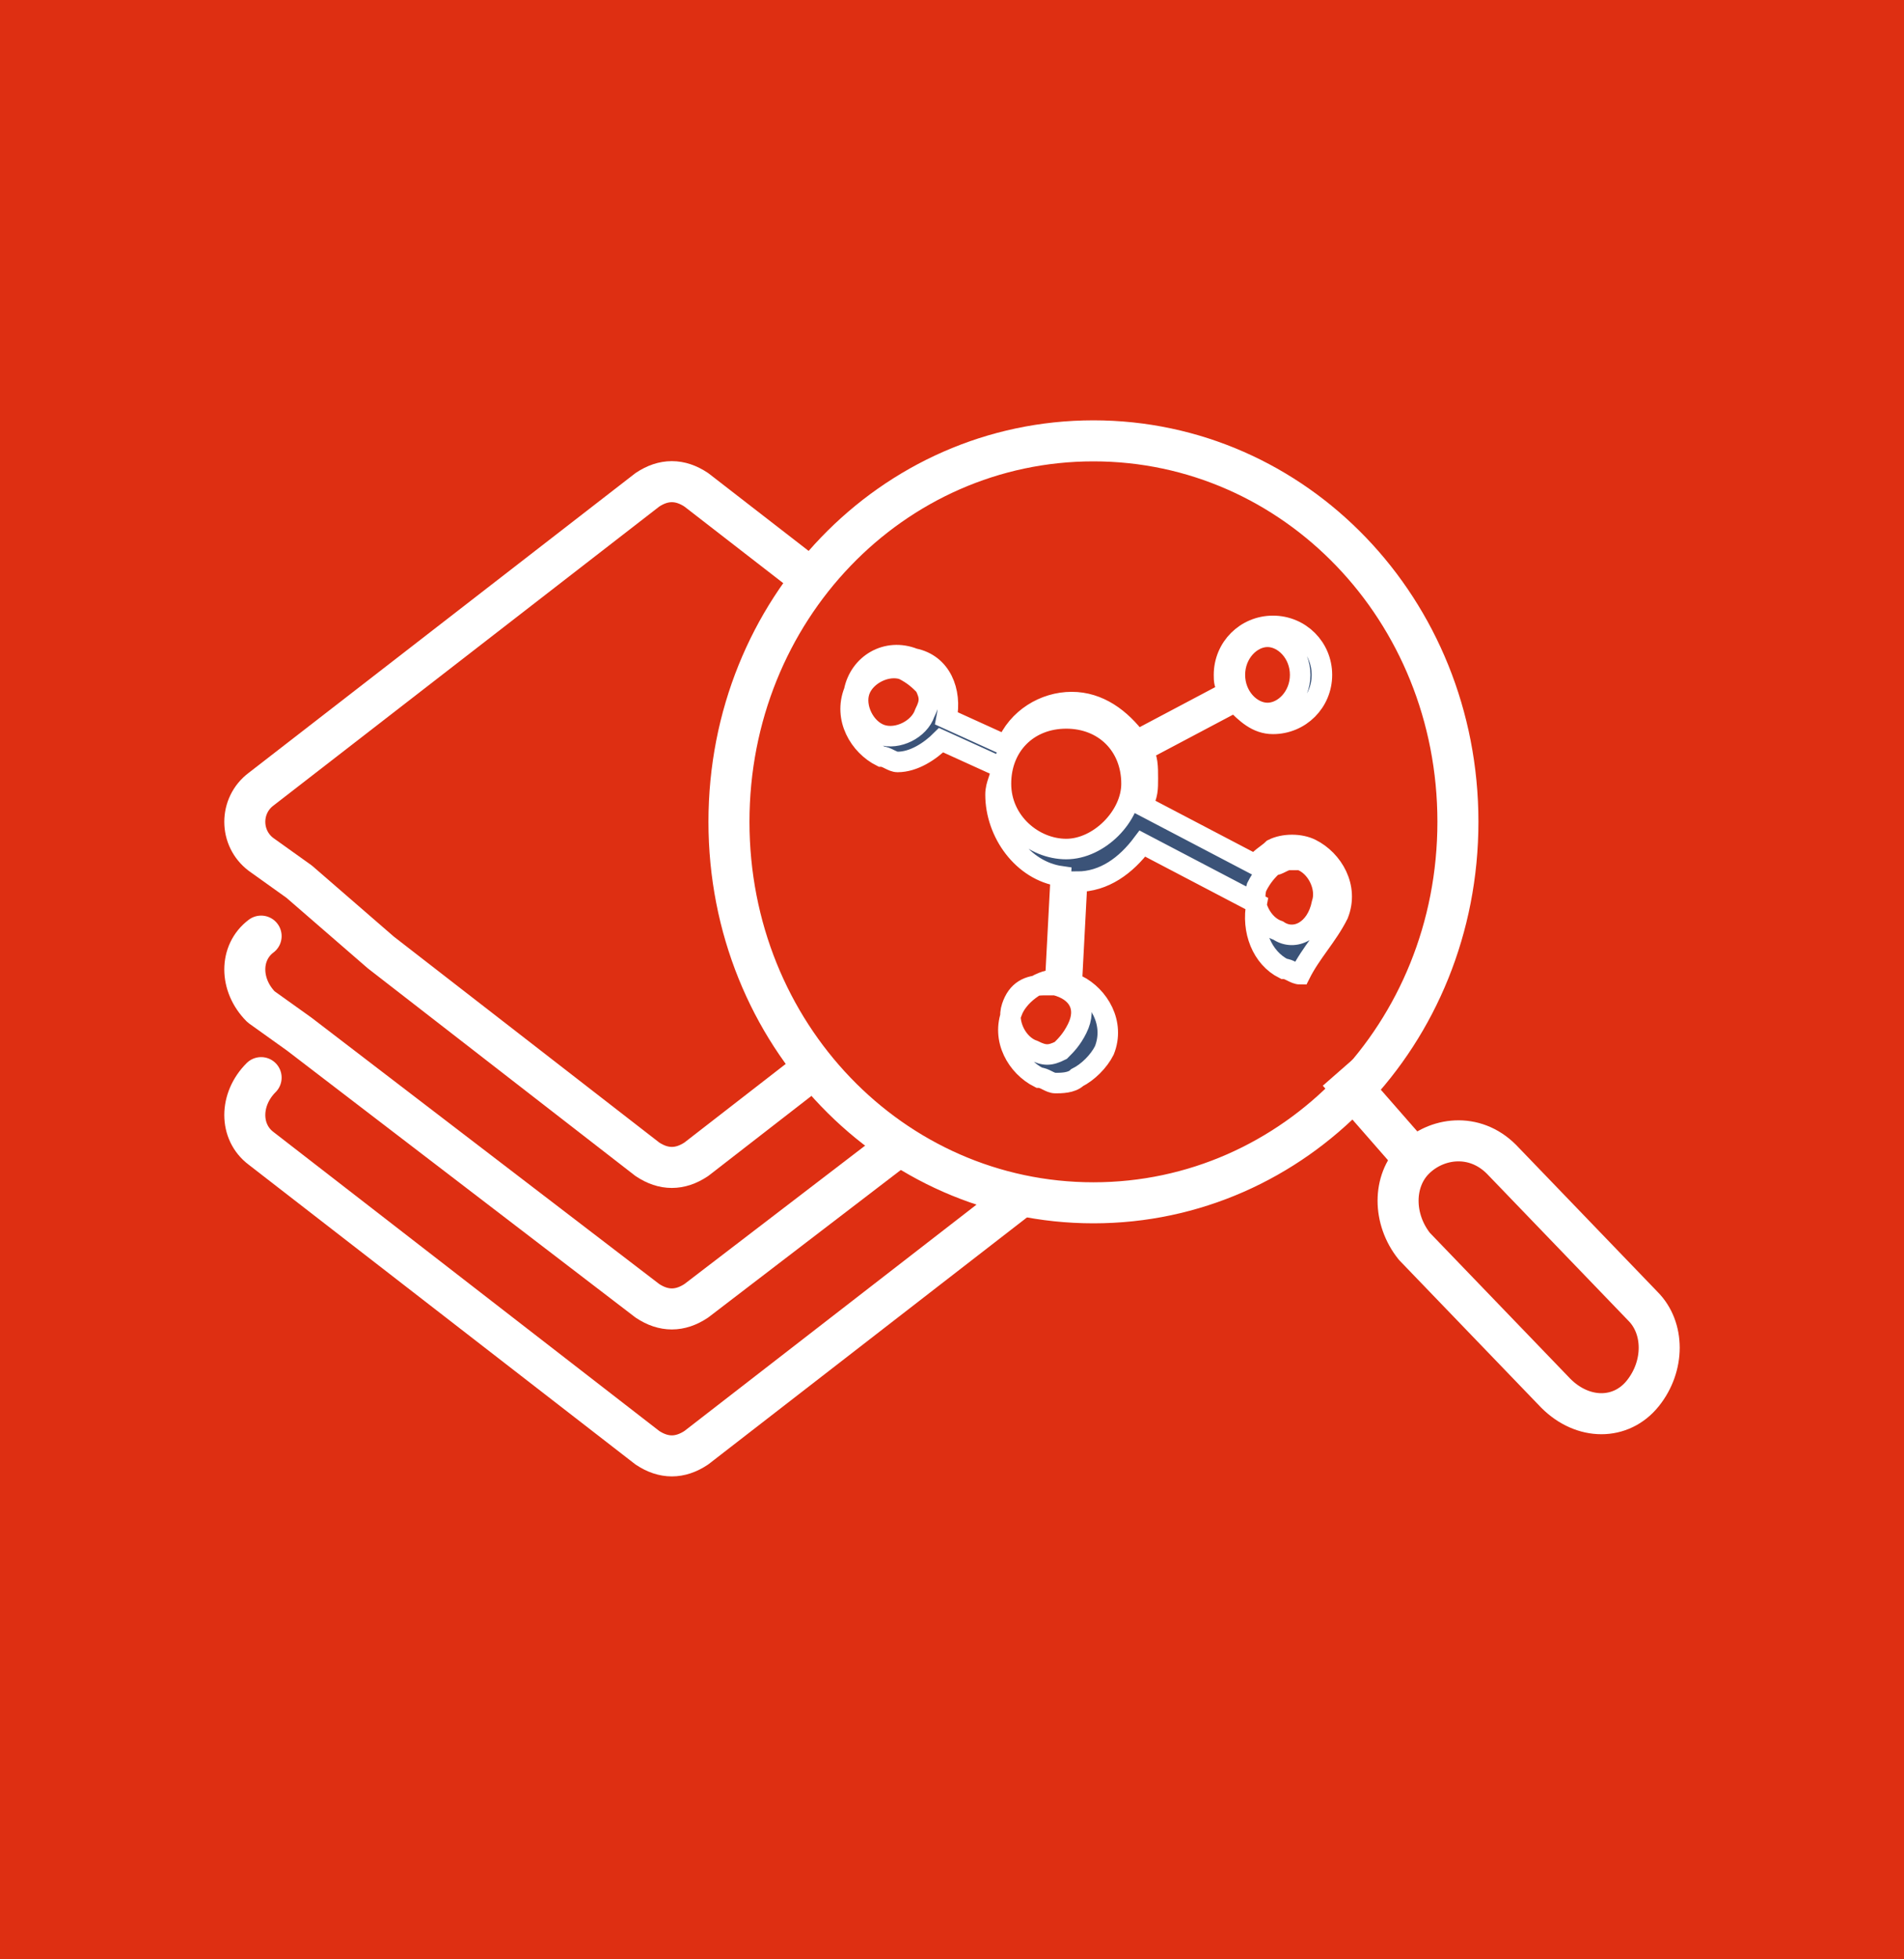
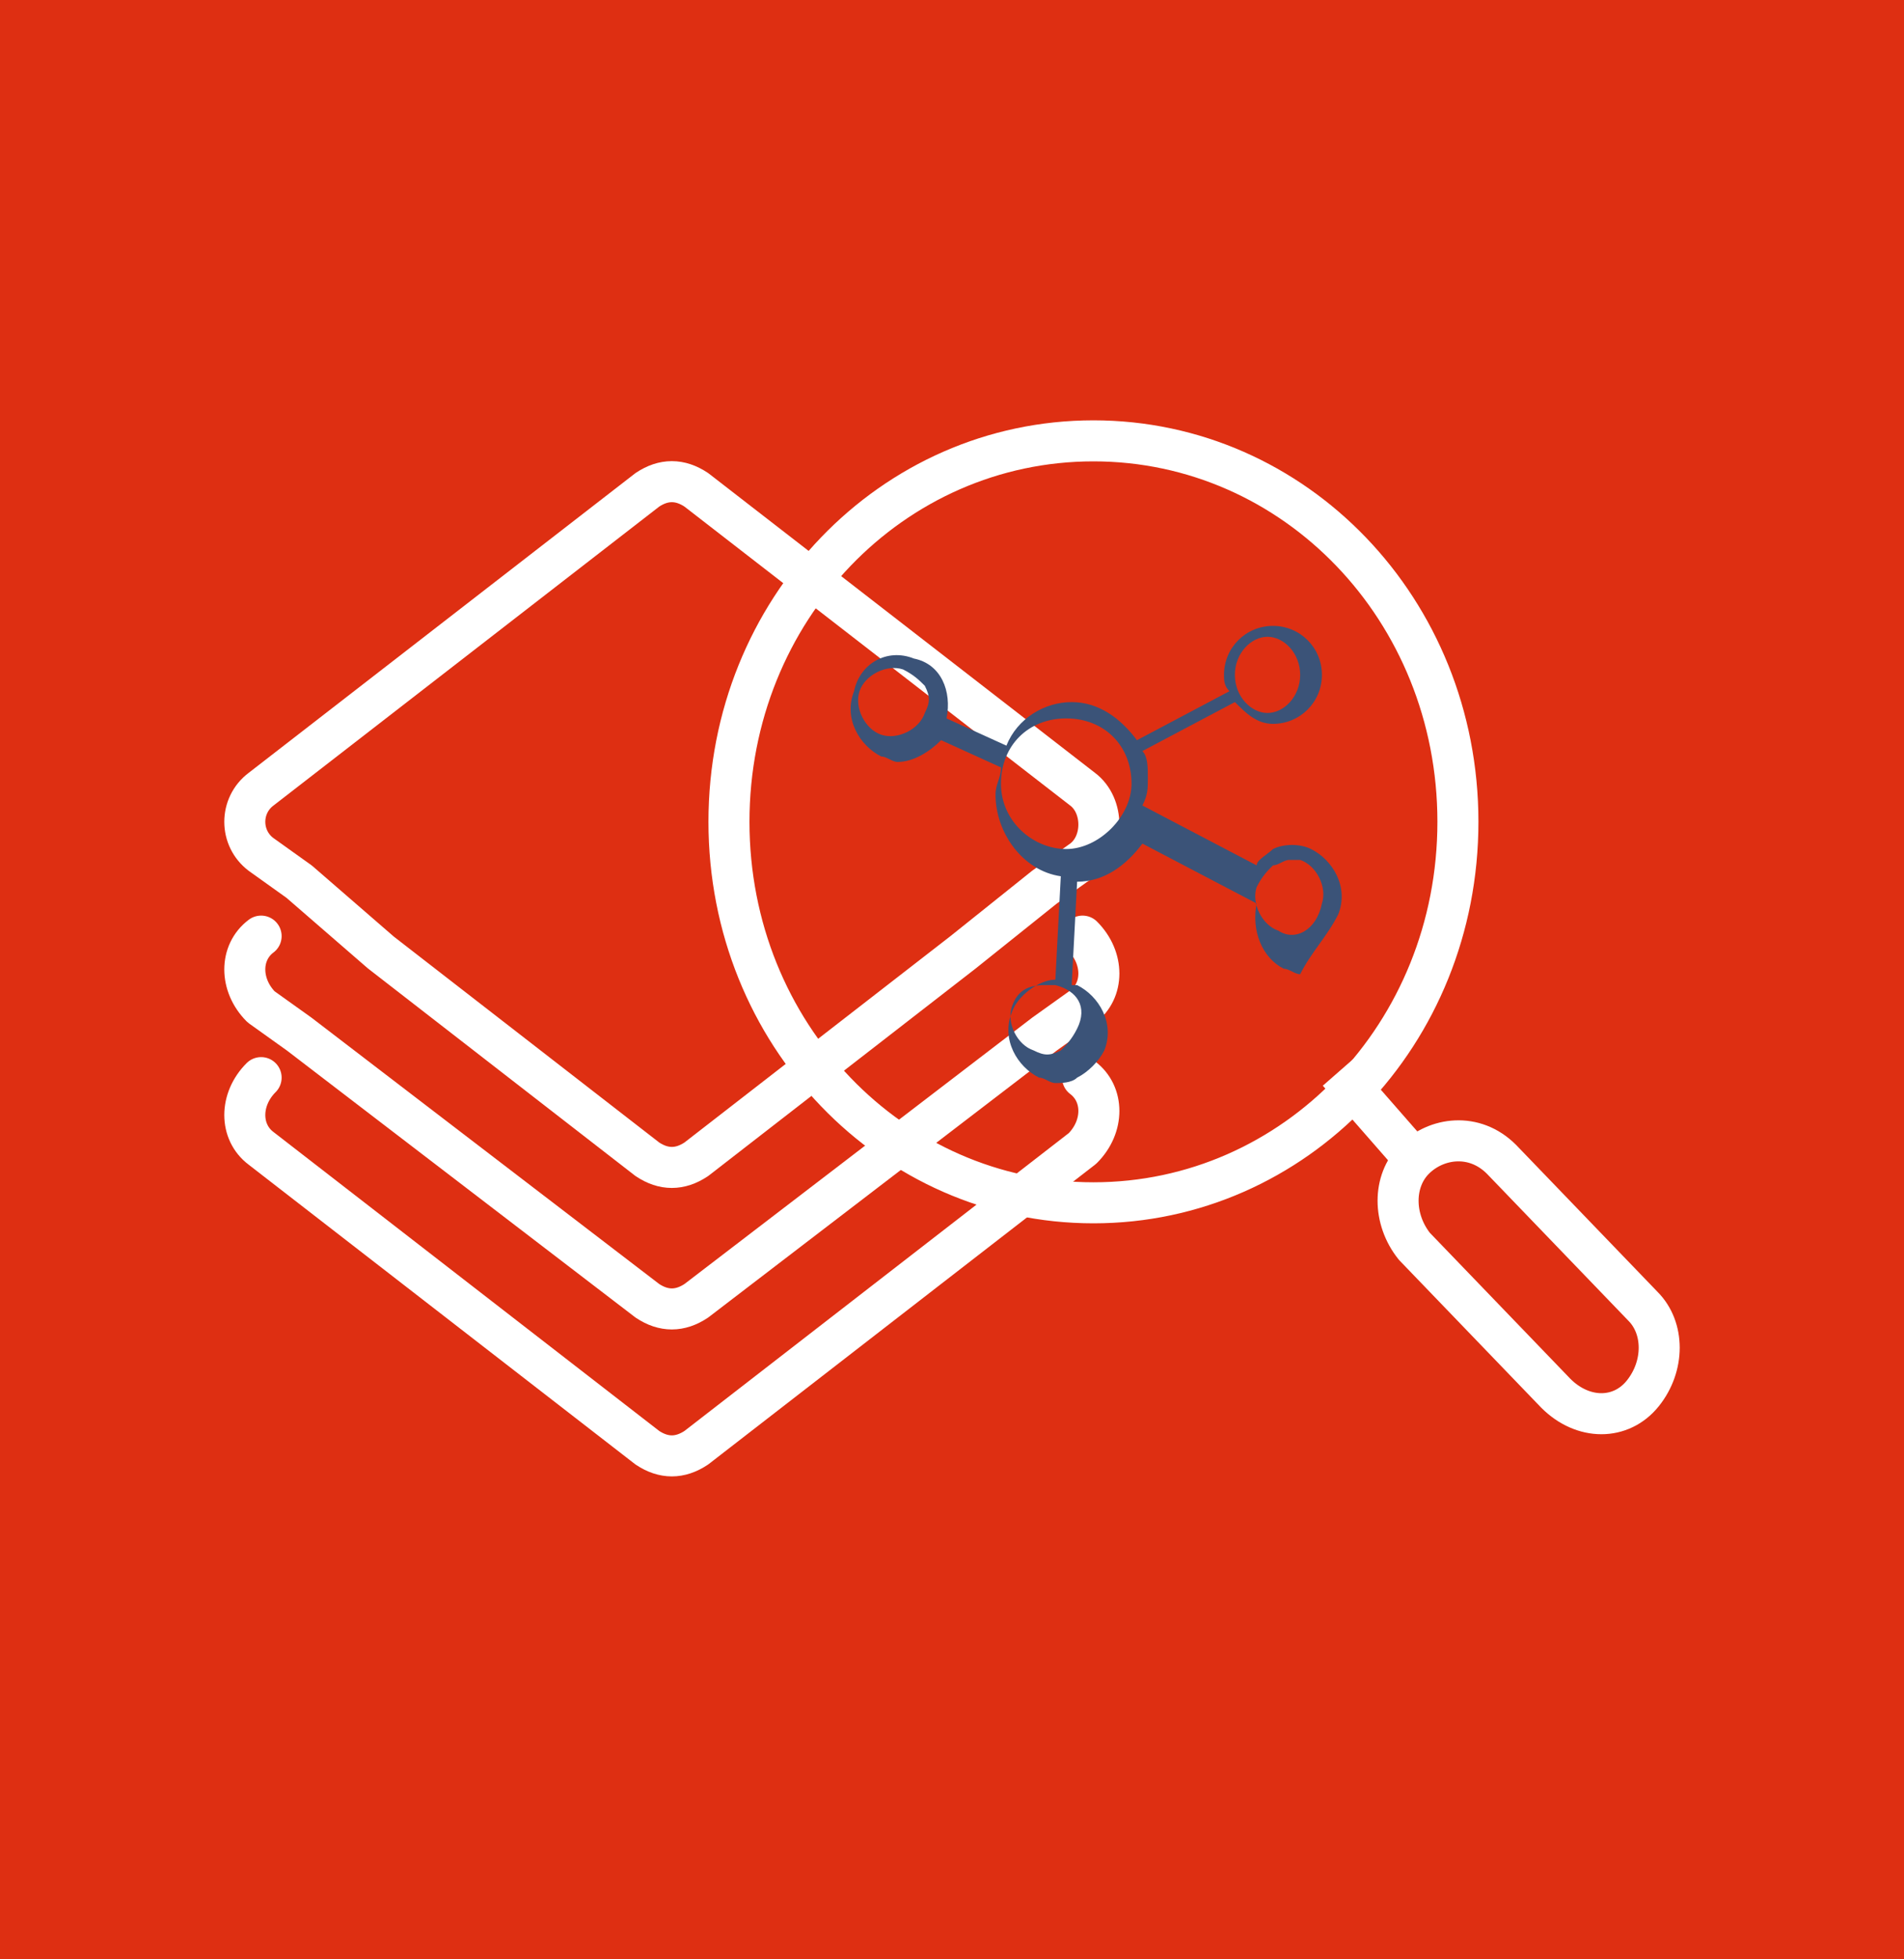
<svg xmlns="http://www.w3.org/2000/svg" xmlns:xlink="http://www.w3.org/1999/xlink" version="1.1" id="Ebene_1" x="0px" y="0px" viewBox="0 0 35 36" style="enable-background:new 0 0 35 36;" xml:space="preserve" width="35" height="36">
  <style type="text/css">
	.st0{fill:#DE2F12;}
	
		.st1{clip-path:url(#SVGID_00000034085993063388746930000006464388163689760152_);fill:none;stroke:#FFFFFF;stroke-width:0.754;stroke-linecap:round;stroke-linejoin:round;stroke-miterlimit:10;}
	.st2{clip-path:url(#SVGID_00000034085993063388746930000006464388163689760152_);fill:#DE2F12;}
	.st3{fill:none;stroke:#FFFFFF;stroke-width:0.754;stroke-miterlimit:10;}
	.st4{clip-path:url(#SVGID_00000084527047729329351790000009073782133264397972_);fill:#3B5378;}
	
		.st5{clip-path:url(#SVGID_00000084527047729329351790000009073782133264397972_);fill:none;stroke:#FFFFFF;stroke-width:0.377;stroke-miterlimit:10;}
</style>
  <rect class="st0" width="35" height="36" />
  <g>
    <defs>
      <rect id="SVGID_1_" width="35" height="36" />
    </defs>
    <clipPath id="SVGID_00000056427428526376076630000015139574802759044238_">
      <use xlink:href="#SVGID_1_" style="overflow:visible;" />
    </clipPath>
    <path style="clip-path:url(#SVGID_00000056427428526376076630000015139574802759044238_);fill:none;stroke:#FFFFFF;stroke-width:0.754;stroke-linecap:round;stroke-linejoin:round;stroke-miterlimit:10;" d="   M19.9,14.5L12.8,9c-0.3-0.2-0.6-0.2-0.9,0l-7.1,5.5c-0.4,0.3-0.4,0.9,0,1.2l0.7,0.5L7,17.5l4.9,3.8c0.3,0.2,0.6,0.2,0.9,0l4.9-3.8   l1.5-1.2l0.7-0.5C20.3,15.5,20.3,14.8,19.9,14.5z M4.8,17.2c-0.4,0.3-0.4,0.9,0,1.3L5.5,19l6.4,4.9c0.3,0.2,0.6,0.2,0.9,0l6.4-4.9   l0.7-0.5c0.4-0.3,0.4-0.9,0-1.3 M19.9,19.8c0.4,0.3,0.4,0.9,0,1.3l-7.1,5.5c-0.3,0.2-0.6,0.2-0.9,0l-7.1-5.5   c-0.4-0.3-0.4-0.9,0-1.3" />
-     <path style="clip-path:url(#SVGID_00000056427428526376076630000015139574802759044238_);fill:#DE2F12;" d="M30.2,25.6L30.2,25.6   c-0.4,0.5-1.1,0.5-1.6,0L26,22.9c-0.4-0.5-0.4-1.2,0-1.6s1.1-0.5,1.6,0l2.6,2.7C30.6,24.4,30.6,25.1,30.2,25.6 M26.8,15.1   c0,3.9-3,7-6.7,7c-3.7,0-6.7-3.1-6.7-7s3-7,6.7-7C23.8,8.1,26.8,11.2,26.8,15.1" />
    <path style="clip-path:url(#SVGID_00000056427428526376076630000015139574802759044238_);fill:none;stroke:#FFFFFF;stroke-width:0.754;stroke-linecap:round;stroke-linejoin:round;stroke-miterlimit:10;" d="   M30.2,25.6L30.2,25.6c-0.4,0.5-1.1,0.5-1.6,0L26,22.9c-0.4-0.5-0.4-1.2,0-1.6s1.1-0.5,1.6,0l2.6,2.7C30.6,24.4,30.6,25.1,30.2,25.6   z M26.8,15.1c0,3.9-3,7-6.7,7c-3.7,0-6.7-3.1-6.7-7s3-7,6.7-7C23.8,8.1,26.8,11.2,26.8,15.1z" />
  </g>
  <line class="st3" x1="26" y1="21.3" x2="24.6" y2="19.7" />
  <g>
    <defs>
      <rect id="SVGID_00000102507926502938326740000009107800157535471746_" width="35" height="36" />
    </defs>
    <clipPath id="SVGID_00000047047758412074274640000004387275419181097601_">
      <use xlink:href="#SVGID_00000102507926502938326740000009107800157535471746_" style="overflow:visible;" />
    </clipPath>
    <path style="clip-path:url(#SVGID_00000047047758412074274640000004387275419181097601_);fill:#3B5378;" d="M23.5,17.1   c-0.3-0.1-0.5-0.5-0.4-0.8c0.1-0.2,0.2-0.3,0.3-0.4c0.1,0,0.2-0.1,0.3-0.1c0.1,0,0.1,0,0.2,0c0.3,0.1,0.5,0.5,0.4,0.8   C24.2,17.1,23.8,17.3,23.5,17.1 M19.6,15.6c-0.6,0-1.2-0.5-1.2-1.2c0-0.7,0.5-1.2,1.2-1.2s1.2,0.5,1.2,1.2   C20.8,15,20.2,15.6,19.6,15.6 M19.8,18.9c-0.1,0.2-0.2,0.3-0.3,0.4c-0.2,0.1-0.3,0.1-0.5,0c-0.3-0.1-0.5-0.5-0.4-0.8   c0.1-0.3,0.3-0.4,0.6-0.4c0.1,0,0.1,0,0.2,0C19.8,18.2,20,18.5,19.8,18.9 M16.2,13.5c-0.3-0.1-0.5-0.5-0.4-0.8   c0.1-0.3,0.5-0.5,0.8-0.4c0.2,0.1,0.3,0.2,0.4,0.3c0.1,0.2,0.1,0.3,0,0.5C16.9,13.4,16.5,13.6,16.2,13.5 M23.3,11.7   c0.3,0,0.6,0.3,0.6,0.7c0,0.4-0.3,0.7-0.6,0.7c-0.3,0-0.6-0.3-0.6-0.7C22.7,12,23,11.7,23.3,11.7 M24.6,16.8c0.2-0.5-0.1-1-0.5-1.2   c-0.2-0.1-0.5-0.1-0.7,0c-0.1,0.1-0.3,0.2-0.3,0.3l-2.1-1.1c0.1-0.2,0.1-0.3,0.1-0.5s0-0.4-0.1-0.5c0,0,0,0,0,0l1.7-0.9   c0.2,0.2,0.4,0.4,0.7,0.4c0.5,0,0.9-0.4,0.9-0.9c0-0.5-0.4-0.9-0.9-0.9c-0.5,0-0.9,0.4-0.9,0.9c0,0.1,0,0.2,0.1,0.3l-1.7,0.9   c0,0,0,0,0,0c-0.3-0.4-0.7-0.7-1.2-0.7c-0.5,0-1,0.3-1.2,0.8l-1.1-0.5c0.1-0.5-0.1-1-0.6-1.1c-0.5-0.2-1,0.1-1.1,0.6   c-0.2,0.5,0.1,1,0.5,1.2c0.1,0,0.2,0.1,0.3,0.1c0.3,0,0.6-0.2,0.8-0.4l1.1,0.5c0,0.2-0.1,0.3-0.1,0.5c0,0.7,0.5,1.4,1.2,1.5   l-0.1,1.9c-0.3,0-0.7,0.3-0.8,0.6c-0.2,0.5,0.1,1,0.5,1.2c0.1,0,0.2,0.1,0.3,0.1c0.1,0,0.3,0,0.4-0.1c0.2-0.1,0.4-0.3,0.5-0.5   c0.2-0.5-0.1-1-0.5-1.2c0,0-0.1,0-0.1,0l0.1-1.9c0.5,0,0.9-0.3,1.2-0.7l2.1,1.1c-0.1,0.5,0.1,1,0.5,1.2c0.1,0,0.2,0.1,0.3,0.1   C24.1,17.5,24.4,17.2,24.6,16.8" />
-     <path style="clip-path:url(#SVGID_00000047047758412074274640000004387275419181097601_);fill:none;stroke:#FFFFFF;stroke-width:0.377;stroke-miterlimit:10;" d="   M23.5,17.1c-0.3-0.1-0.5-0.5-0.4-0.8c0.1-0.2,0.2-0.3,0.3-0.4c0.1,0,0.2-0.1,0.3-0.1c0.1,0,0.1,0,0.2,0c0.3,0.1,0.5,0.5,0.4,0.8   C24.2,17.1,23.8,17.3,23.5,17.1z M19.6,15.6c-0.6,0-1.2-0.5-1.2-1.2c0-0.7,0.5-1.2,1.2-1.2s1.2,0.5,1.2,1.2   C20.8,15,20.2,15.6,19.6,15.6z M19.8,18.9c-0.1,0.2-0.2,0.3-0.3,0.4c-0.2,0.1-0.3,0.1-0.5,0c-0.3-0.1-0.5-0.5-0.4-0.8   c0.1-0.3,0.3-0.4,0.6-0.4c0.1,0,0.1,0,0.2,0C19.8,18.2,20,18.5,19.8,18.9z M16.2,13.5c-0.3-0.1-0.5-0.5-0.4-0.8   c0.1-0.3,0.5-0.5,0.8-0.4c0.2,0.1,0.3,0.2,0.4,0.3c0.1,0.2,0.1,0.3,0,0.5C16.9,13.4,16.5,13.6,16.2,13.5z M23.3,11.7   c0.3,0,0.6,0.3,0.6,0.7c0,0.4-0.3,0.7-0.6,0.7c-0.3,0-0.6-0.3-0.6-0.7C22.7,12,23,11.7,23.3,11.7z M24.6,16.8   c0.2-0.5-0.1-1-0.5-1.2c-0.2-0.1-0.5-0.1-0.7,0c-0.1,0.1-0.3,0.2-0.3,0.3l-2.1-1.1c0.1-0.2,0.1-0.3,0.1-0.5s0-0.4-0.1-0.5   c0,0,0,0,0,0l1.7-0.9c0.2,0.2,0.4,0.4,0.7,0.4c0.5,0,0.9-0.4,0.9-0.9c0-0.5-0.4-0.9-0.9-0.9c-0.5,0-0.9,0.4-0.9,0.9   c0,0.1,0,0.2,0.1,0.3l-1.7,0.9c0,0,0,0,0,0c-0.3-0.4-0.7-0.7-1.2-0.7c-0.5,0-1,0.3-1.2,0.8l-1.1-0.5c0.1-0.5-0.1-1-0.6-1.1   c-0.5-0.2-1,0.1-1.1,0.6c-0.2,0.5,0.1,1,0.5,1.2c0.1,0,0.2,0.1,0.3,0.1c0.3,0,0.6-0.2,0.8-0.4l1.1,0.5c0,0.2-0.1,0.3-0.1,0.5   c0,0.7,0.5,1.4,1.2,1.5l-0.1,1.9c-0.3,0-0.7,0.3-0.8,0.6c-0.2,0.5,0.1,1,0.5,1.2c0.1,0,0.2,0.1,0.3,0.1c0.1,0,0.3,0,0.4-0.1   c0.2-0.1,0.4-0.3,0.5-0.5c0.2-0.5-0.1-1-0.5-1.2c0,0-0.1,0-0.1,0l0.1-1.9c0.5,0,0.9-0.3,1.2-0.7l2.1,1.1c-0.1,0.5,0.1,1,0.5,1.2   c0.1,0,0.2,0.1,0.3,0.1C24.1,17.5,24.4,17.2,24.6,16.8z" />
  </g>
</svg>